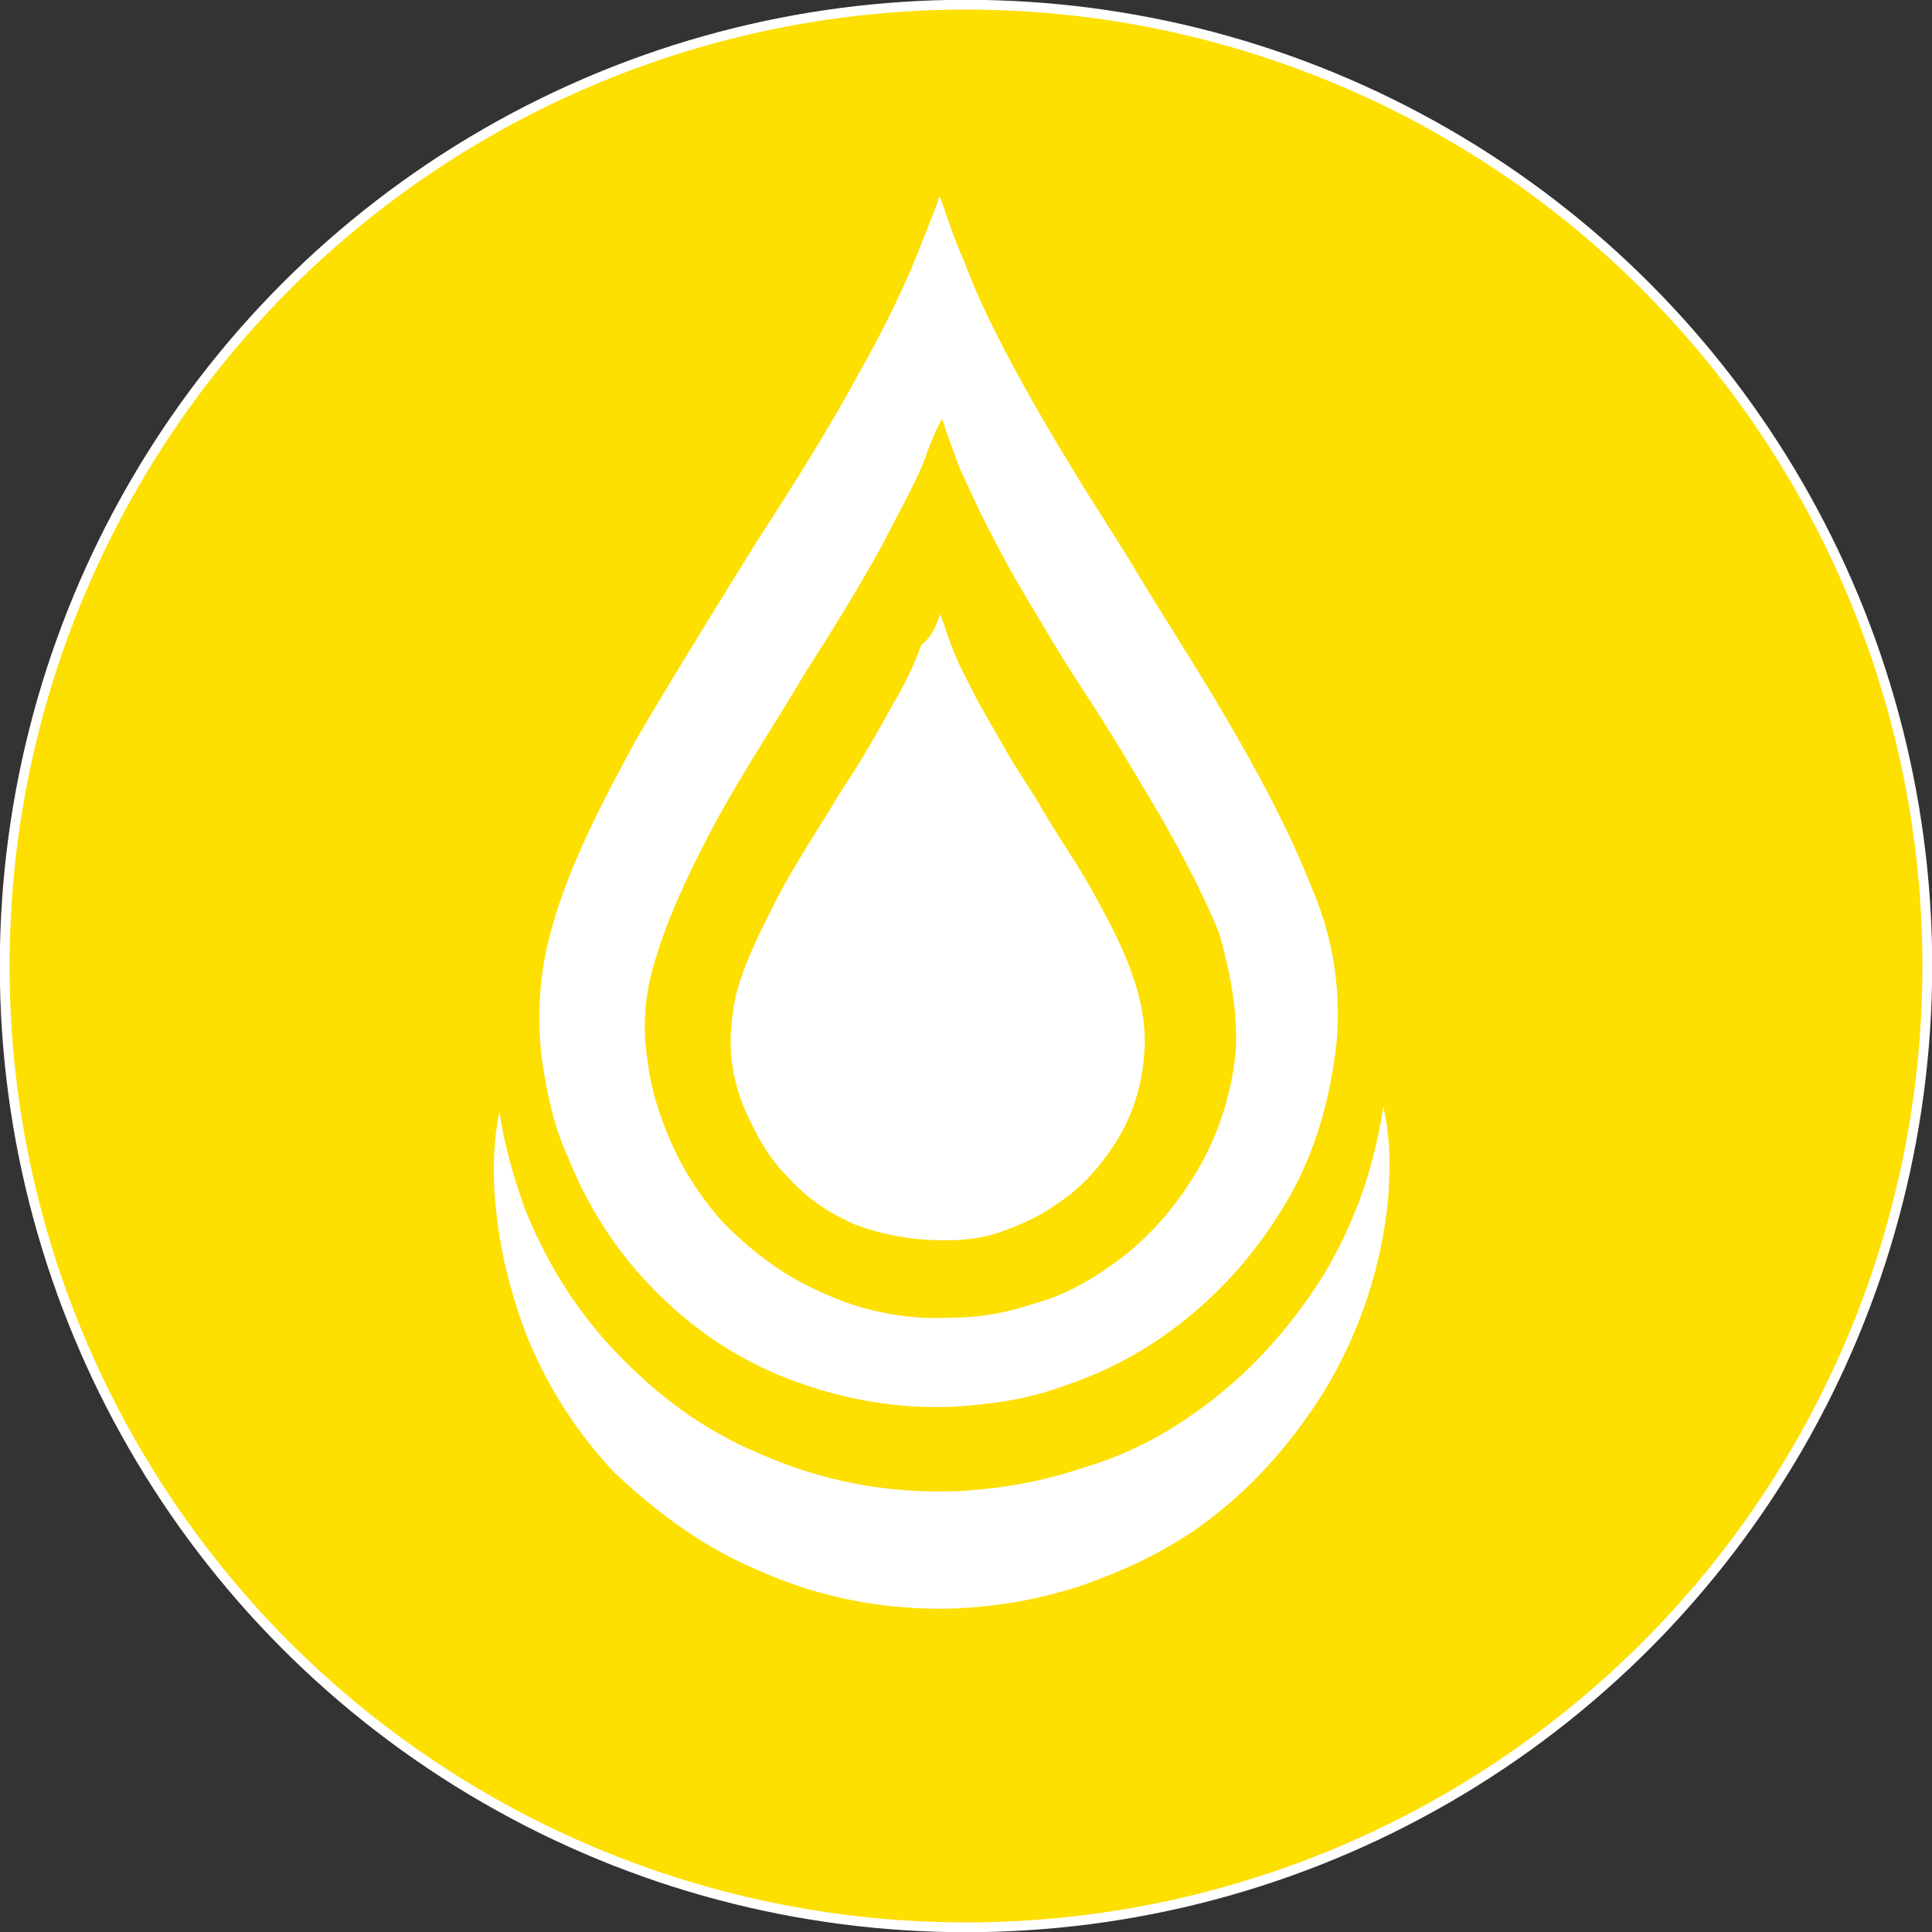
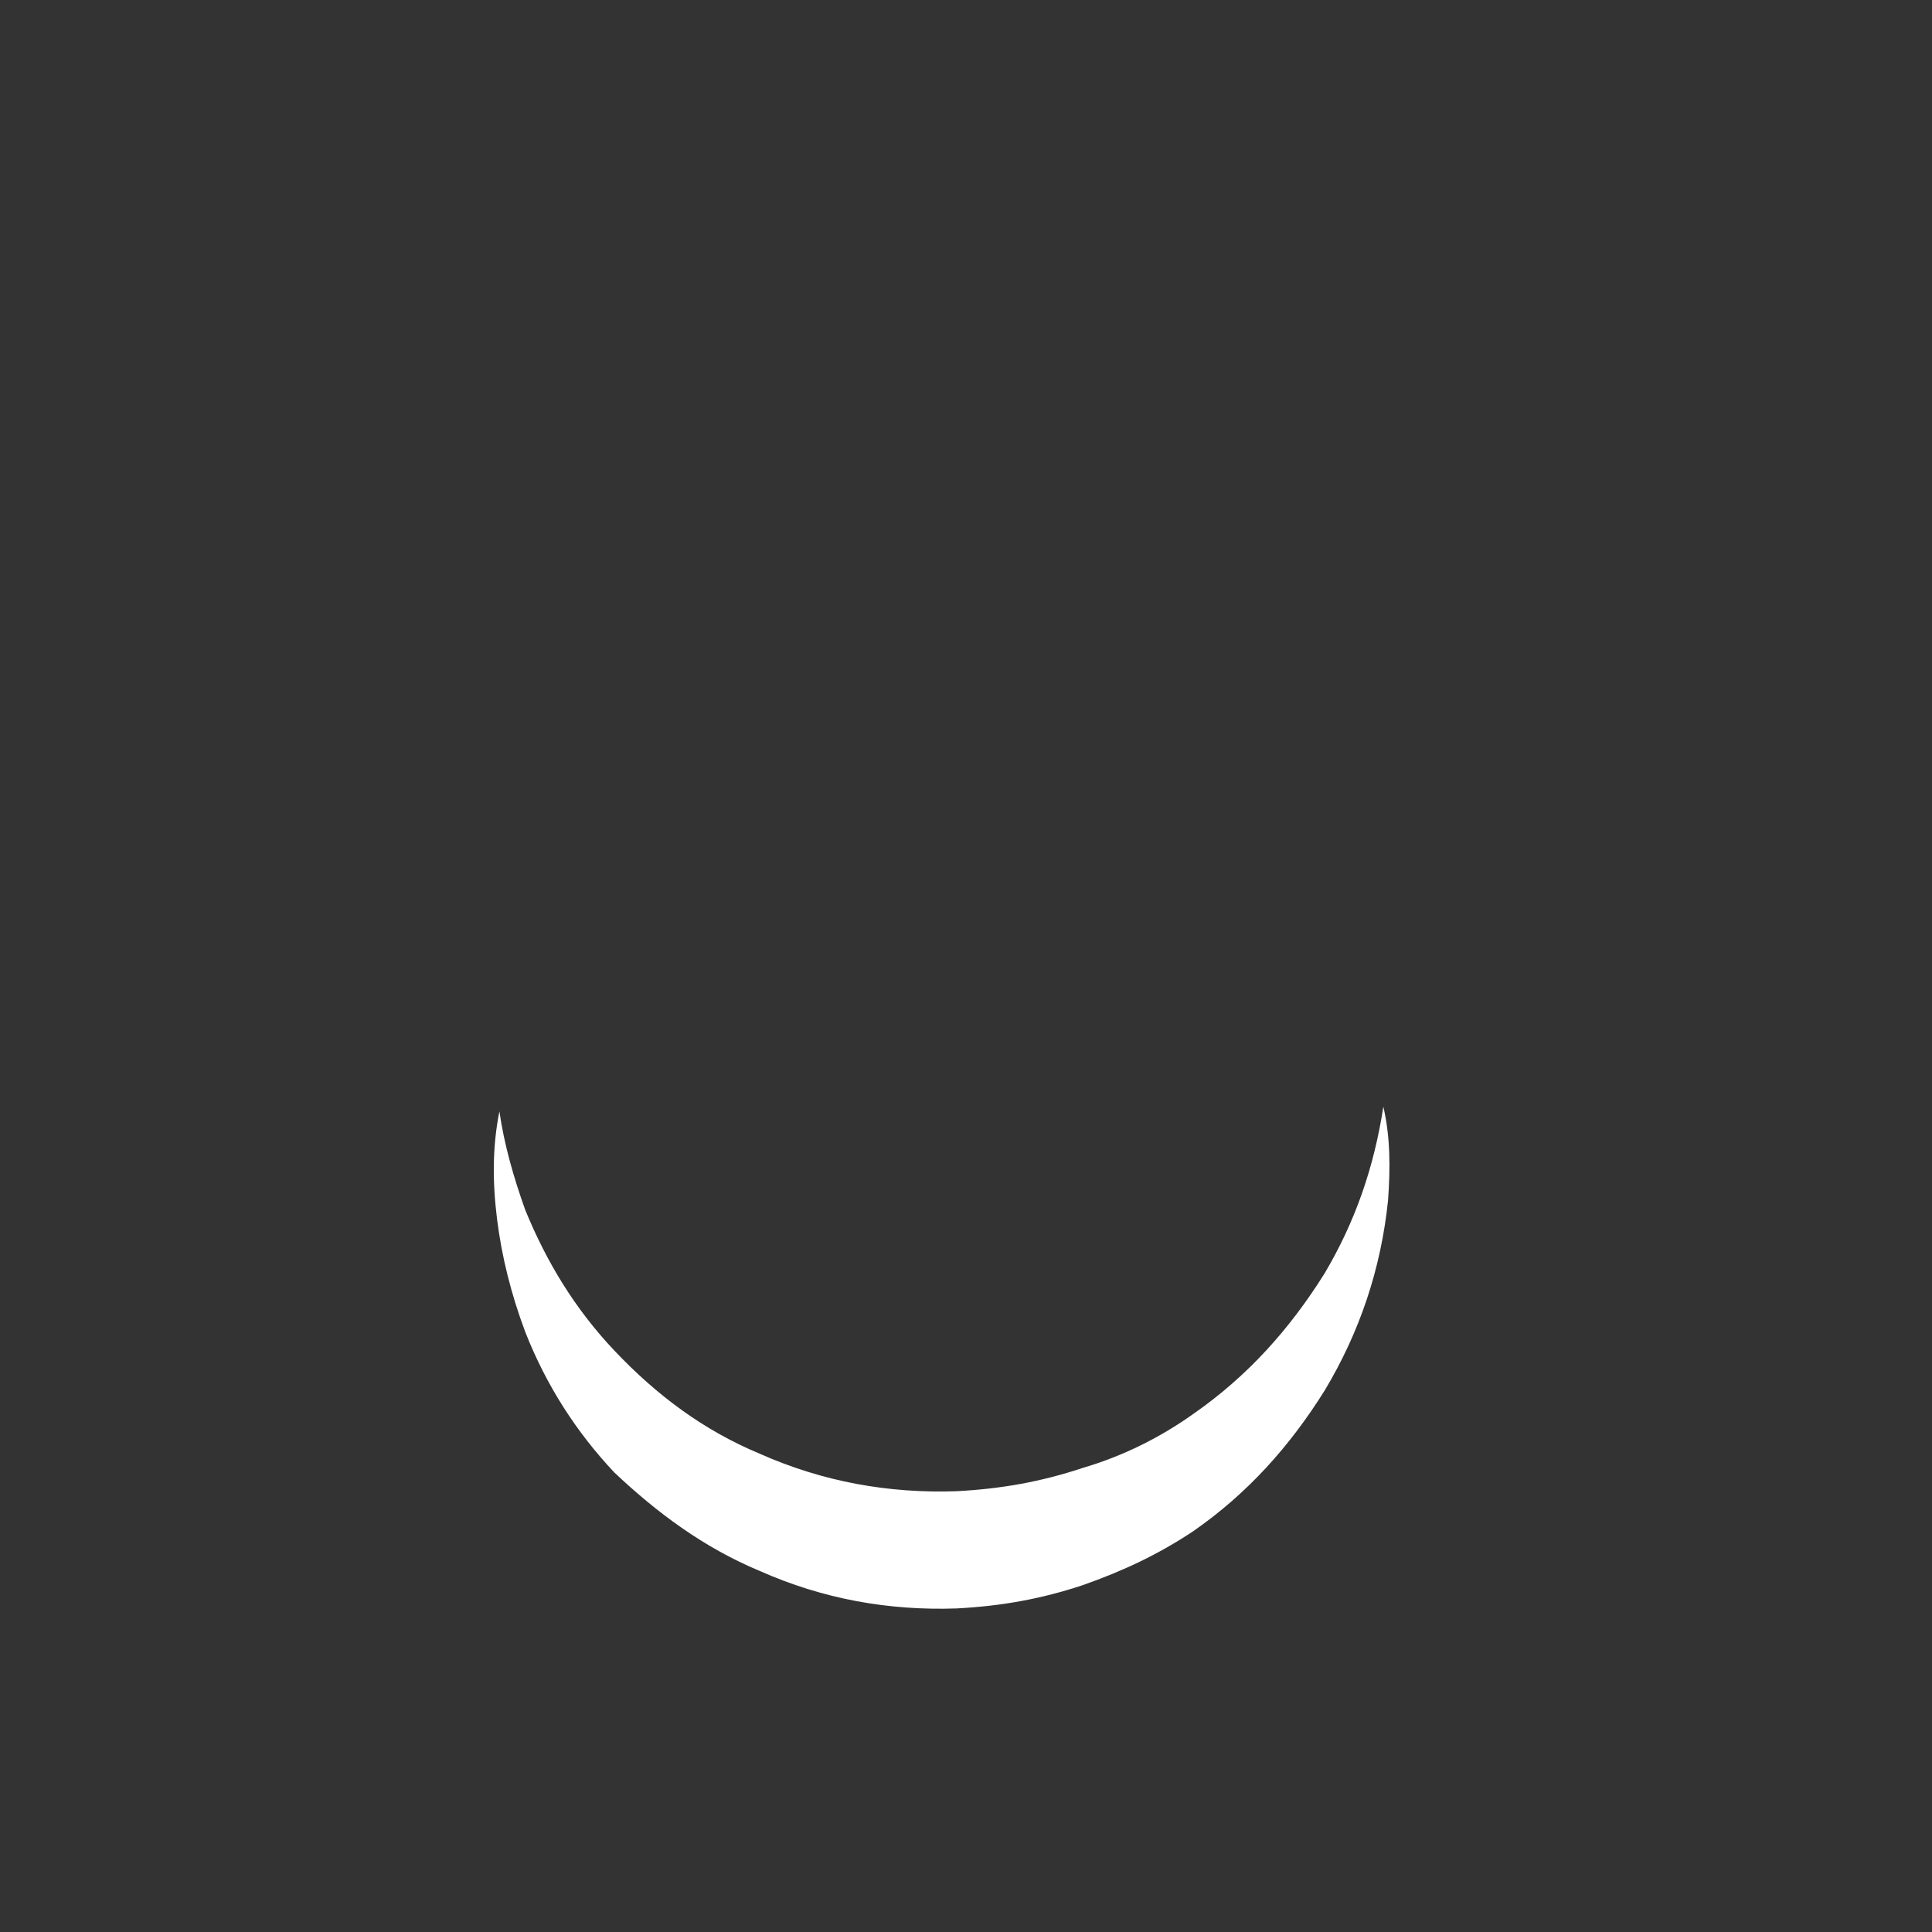
<svg xmlns="http://www.w3.org/2000/svg" version="1.1" id="Layer_1" x="0px" y="0px" viewBox="0 0 82.4 82.4" style="enable-background:new 0 0 82.4 82.4;" xml:space="preserve">
  <rect x="0" y="0" width="82.4" height="82.4" fill="#333333" stroke="none" />
  <style type="text/css">
	.st0{fill:#FDDF00;stroke:#FFFFFF;stroke-width:0.417;stroke-miterlimit:10;}
	.st1{fill:#FFFFFF;}
</style>
-   <circle class="st0" cx="41.2" cy="41.2" r="41" />
  <g>
    <path class="st1" d="M56.5,54.3c-1.5,2.4-3.3,4.4-5.6,6c-1.4,1-3,1.8-4.7,2.3c-1.8,0.6-3.5,0.9-5.4,1c-2.9,0.1-5.7-0.4-8.4-1.6   c-2.4-1-4.4-2.5-6.2-4.4c-1.7-1.8-2.9-3.8-3.8-6c-0.5-1.4-0.9-2.8-1.1-4.2c-0.3,1.5-0.3,3-0.1,4.6c0.2,1.6,0.6,3.2,1.2,4.8   c0.9,2.3,2.2,4.3,3.8,6C28,64.5,30,66,32.4,67c2.7,1.2,5.5,1.7,8.4,1.6c1.9-0.1,3.6-0.4,5.4-1c1.7-0.6,3.2-1.3,4.7-2.3   c2.3-1.6,4.1-3.6,5.6-6c1.5-2.5,2.4-5.2,2.7-8.1c0.1-1.4,0.1-2.7-0.2-4C58.6,49.8,57.8,52.1,56.5,54.3z" />
-     <path class="st1" d="M56,38c-0.9-2.3-2-4.4-3.2-6.5c-1.3-2.3-2.8-4.6-4.2-6.9c-1-1.7-2.1-3.3-3.1-5c-0.8-1.3-1.6-2.7-2.3-4   c-0.8-1.5-1.5-2.9-2.1-4.5c-0.4-0.9-0.7-1.8-1-2.7C40,8.5,40,8.5,40,8.6c-0.3,0.8-0.6,1.5-0.9,2.3c-0.7,1.7-1.5,3.3-2.4,4.9   c-1.3,2.4-2.8,4.8-4.3,7.1c-1.8,2.9-3.6,5.8-5.3,8.7c-1.4,2.6-2.8,5.2-3.6,8.1c-0.5,1.8-0.6,3.6-0.4,5.4c0.2,1.4,0.5,2.9,1.1,4.2   c0.8,2,1.9,3.8,3.4,5.4c1.6,1.7,3.4,3,5.5,3.9c2.4,1,4.9,1.5,7.5,1.4c1.6-0.1,3.2-0.3,4.8-0.9c1.5-0.5,2.9-1.2,4.2-2.1   c2-1.4,3.7-3.2,5-5.3c1.4-2.2,2.1-4.6,2.4-7.2C57.2,42.4,56.9,40.1,56,38z M52.7,44.9c-0.2,1.9-0.8,3.7-1.8,5.3   c-1,1.6-2.2,2.9-3.7,3.9c-1,0.7-2,1.2-3.1,1.5c-1.2,0.4-2.3,0.6-3.6,0.6c-1.9,0.1-3.8-0.3-5.5-1.1c-1.6-0.7-2.9-1.7-4.1-2.9   c-1.1-1.2-1.9-2.5-2.5-4c-0.4-1-0.7-2.1-0.8-3.1c-0.2-1.3-0.1-2.7,0.3-4c0.6-2.1,1.6-4.1,2.6-6c1.2-2.2,2.6-4.3,3.9-6.5   c1.1-1.7,2.2-3.5,3.2-5.3c0.6-1.2,1.3-2.4,1.8-3.6c0.2-0.6,0.4-1.1,0.7-1.7c0,0,0-0.1,0.1-0.1c0.2,0.7,0.5,1.4,0.7,2   c0.5,1.1,1,2.2,1.6,3.3c0.5,1,1.1,2,1.7,3c0.7,1.2,1.5,2.5,2.3,3.7c1.1,1.7,2.1,3.4,3.1,5.1c0.9,1.6,1.7,3.1,2.4,4.8   C52.5,41.6,52.8,43.2,52.7,44.9z" />
    <g>
-       <path class="st1" d="M40.1,26.2c0.2,0.5,0.3,0.9,0.5,1.4c0.3,0.8,0.7,1.5,1.1,2.3c0.4,0.7,0.8,1.4,1.2,2.1    c0.5,0.9,1.1,1.7,1.6,2.6c0.7,1.2,1.5,2.3,2.2,3.6c0.6,1.1,1.2,2.2,1.6,3.4c0.4,1.1,0.6,2.3,0.5,3.4c-0.1,1.3-0.5,2.6-1.2,3.7    c-0.7,1.1-1.5,2-2.6,2.7c-0.7,0.5-1.4,0.8-2.2,1.1c-0.8,0.3-1.6,0.4-2.5,0.4c-1.3,0-2.6-0.2-3.9-0.7c-1.1-0.5-2-1.1-2.8-2    c-0.8-0.8-1.3-1.7-1.8-2.8c-0.3-0.7-0.5-1.4-0.6-2.2c-0.1-0.9,0-1.9,0.2-2.8c0.4-1.5,1.1-2.8,1.8-4.2c0.8-1.5,1.8-3,2.7-4.5    c0.8-1.2,1.5-2.4,2.2-3.7c0.5-0.8,0.9-1.7,1.2-2.5C39.8,27.1,39.9,26.7,40.1,26.2C40.1,26.3,40.1,26.2,40.1,26.2z" />
-     </g>
+       </g>
  </g>
</svg>